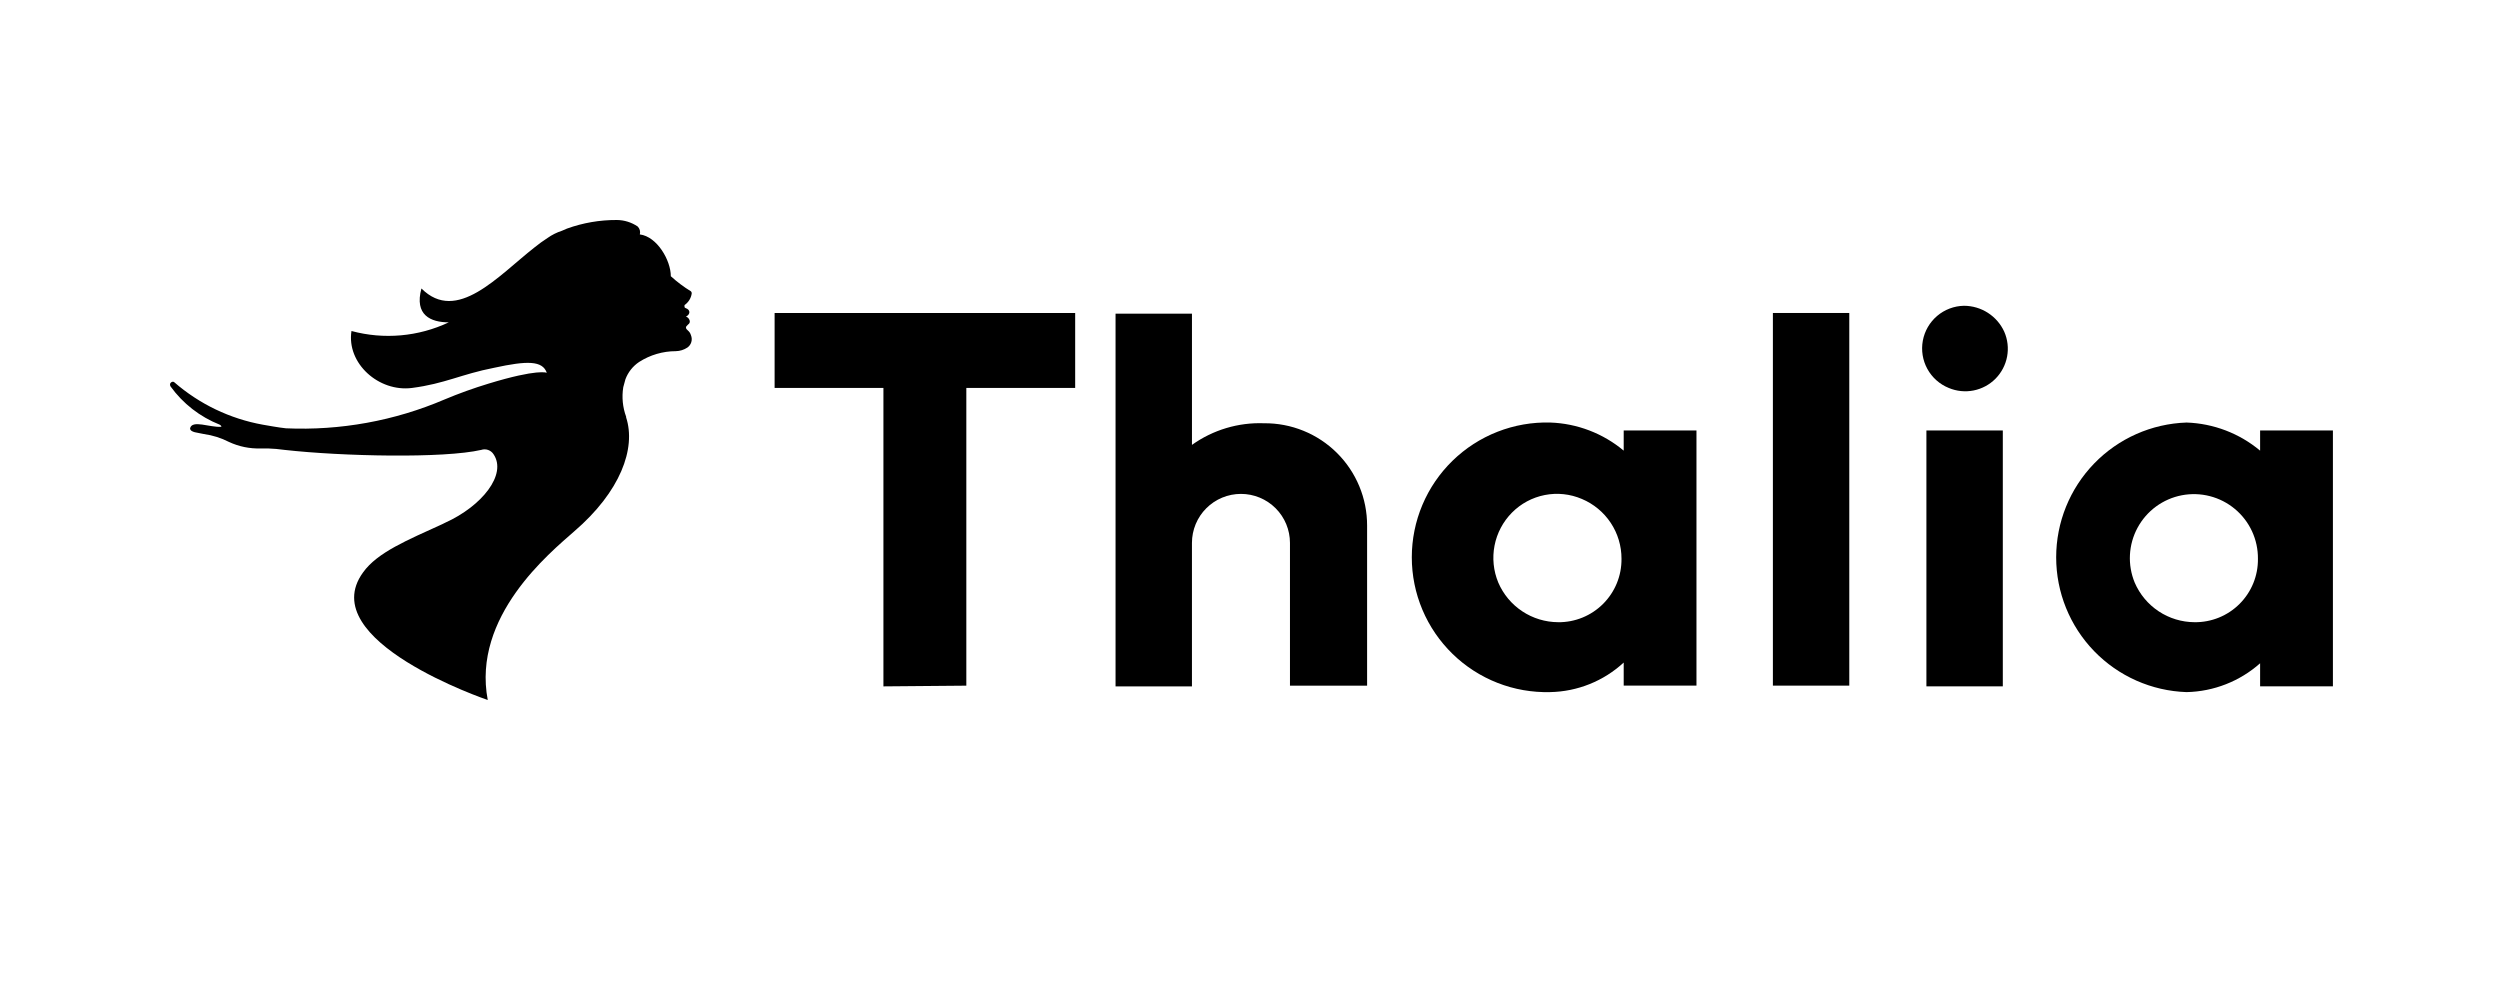
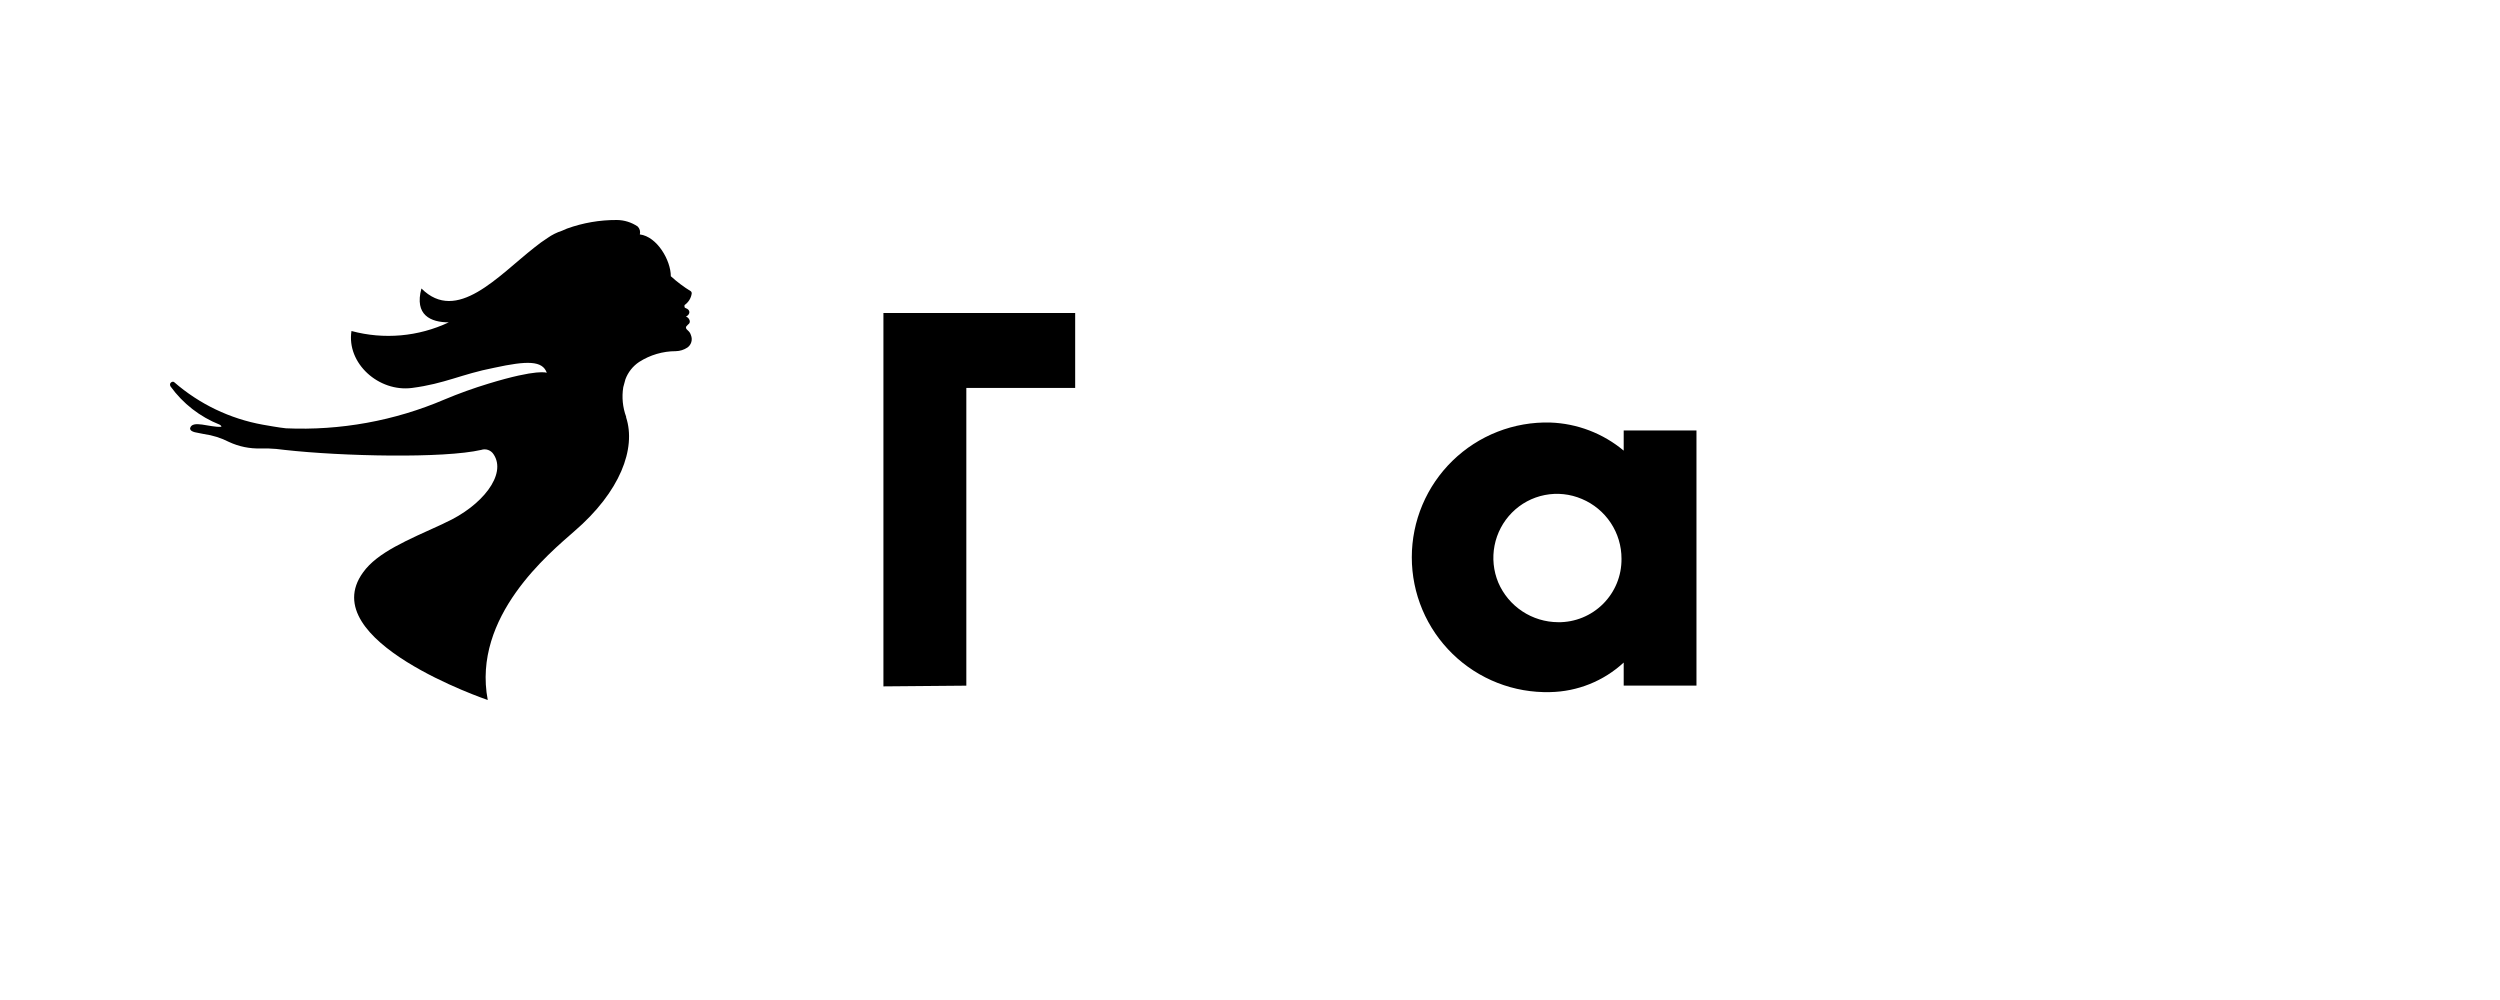
<svg xmlns="http://www.w3.org/2000/svg" width="250" height="100" viewBox="0 0 250 100" fill="none">
-   <path fill-rule="evenodd" clip-rule="evenodd" d="M226.011 43.047V45.065C223.943 43.335 221.356 42.346 218.66 42.254C215.162 42.369 211.846 43.839 209.412 46.354C206.978 48.87 205.617 52.232 205.617 55.732C205.617 59.232 206.978 62.595 209.412 65.111C211.846 67.626 215.162 69.096 218.66 69.211C221.375 69.152 223.981 68.13 226.011 66.328V68.636H233.291V43.047H226.011ZM219.452 62.22C218.177 62.214 216.931 61.836 215.868 61.131C214.805 60.427 213.971 59.427 213.468 58.255C213.107 57.378 212.945 56.431 212.994 55.483C213.044 54.536 213.303 53.611 213.754 52.776C214.204 51.941 214.835 51.216 215.599 50.654C216.364 50.093 217.244 49.708 218.176 49.528C219.108 49.349 220.068 49.378 220.987 49.615C221.906 49.851 222.761 50.289 223.49 50.897C224.219 51.504 224.803 52.266 225.202 53.127C225.6 53.989 225.802 54.928 225.793 55.876C225.804 56.712 225.648 57.542 225.333 58.317C225.018 59.092 224.551 59.795 223.96 60.386C223.369 60.978 222.665 61.444 221.891 61.759C221.116 62.074 220.286 62.231 219.45 62.22H219.452Z" fill="black" />
-   <path fill-rule="evenodd" clip-rule="evenodd" d="M107.517 38.794H96.633V68.566L88.342 68.638V38.794H77.461V31.298H107.517V38.794Z" fill="black" />
-   <path fill-rule="evenodd" clip-rule="evenodd" d="M196.39 30.578C197.241 30.578 198.074 30.823 198.789 31.283C199.505 31.743 200.073 32.399 200.426 33.173C200.767 33.953 200.866 34.816 200.711 35.652C200.555 36.488 200.153 37.259 199.556 37.864C198.958 38.469 198.193 38.881 197.359 39.047C196.525 39.213 195.66 39.125 194.876 38.795C193.966 38.427 193.21 37.755 192.737 36.894C192.265 36.033 192.104 35.035 192.282 34.069C192.46 33.103 192.966 32.228 193.714 31.592C194.463 30.956 195.408 30.598 196.39 30.578Z" fill="black" />
-   <path d="M184.929 31.298H177.289V68.563H184.929V31.298Z" fill="black" />
-   <path d="M200.281 43.047H192.641V68.635H200.281V43.047Z" fill="black" />
-   <path fill-rule="evenodd" clip-rule="evenodd" d="M126.403 42.326C123.827 42.23 121.293 42.991 119.196 44.488V31.37H111.555V68.638H119.195V54.291C119.195 52.991 119.711 51.744 120.63 50.825C121.549 49.906 122.796 49.39 124.096 49.39C125.396 49.39 126.642 49.906 127.562 50.825C128.481 51.744 128.997 52.991 128.997 54.291V68.566H136.71V52.561C136.713 51.21 136.448 49.872 135.93 48.624C135.412 47.376 134.652 46.243 133.693 45.291C132.735 44.339 131.597 43.587 130.345 43.078C129.094 42.569 127.754 42.313 126.403 42.326Z" fill="black" />
+   <path fill-rule="evenodd" clip-rule="evenodd" d="M107.517 38.794H96.633V68.566L88.342 68.638V38.794V31.298H107.517V38.794Z" fill="black" />
  <path fill-rule="evenodd" clip-rule="evenodd" d="M162.37 43.046V45.064C160.301 43.334 157.714 42.344 155.019 42.253C153.219 42.205 151.428 42.519 149.751 43.175C148.074 43.831 146.545 44.816 145.256 46.072C143.966 47.328 142.94 48.83 142.24 50.489C141.54 52.148 141.18 53.931 141.18 55.731C141.18 57.532 141.54 59.314 142.24 60.973C142.94 62.632 143.966 64.134 145.256 65.39C146.545 66.647 148.074 67.632 149.751 68.288C151.428 68.944 153.219 69.257 155.019 69.21C157.748 69.158 160.364 68.107 162.37 66.255V68.563H169.647V43.046H162.37ZM155.81 62.219C154.535 62.213 153.289 61.835 152.226 61.13C151.163 60.426 150.329 59.426 149.827 58.254C149.341 57.084 149.212 55.796 149.455 54.552C149.698 53.308 150.304 52.164 151.195 51.263C152.088 50.36 153.233 49.746 154.48 49.502C155.726 49.258 157.018 49.395 158.186 49.895C159.364 50.389 160.369 51.222 161.074 52.286C161.78 53.351 162.154 54.601 162.15 55.879C162.159 56.714 162.001 57.543 161.686 58.317C161.37 59.09 160.903 59.793 160.313 60.384C159.722 60.975 159.019 61.442 158.245 61.758C157.471 62.073 156.643 62.231 155.807 62.222L155.81 62.219Z" fill="black" />
  <path d="M28.592 42.831C34.027 43.072 39.446 42.088 44.449 39.95C45.886 39.347 47.354 38.818 48.846 38.365C53.82 36.848 54.681 37.281 54.681 37.281C54.248 36.055 52.734 36.055 49.419 36.777C46.103 37.425 44.517 38.362 41.202 38.795C37.886 39.227 34.642 36.344 35.147 33.1C38.391 33.975 41.84 33.668 44.878 32.235C43.076 32.235 41.418 31.515 42.143 28.848C45.675 32.38 49.783 27.622 53.459 24.735C53.874 24.398 54.307 24.085 54.757 23.795C55.198 23.484 55.684 23.241 56.198 23.075L56.702 22.858C58.297 22.282 59.981 21.992 61.676 22C62.422 22.004 63.149 22.23 63.766 22.649C63.869 22.75 63.944 22.877 63.982 23.016C64.02 23.156 64.02 23.303 63.982 23.442C65.712 23.658 67.082 26.037 67.082 27.623C67.705 28.19 68.381 28.697 69.1 29.137C69.127 29.165 69.148 29.199 69.16 29.237C69.173 29.274 69.177 29.314 69.172 29.353C69.138 29.584 69.057 29.807 68.933 30.005C68.809 30.203 68.645 30.374 68.451 30.505V30.719L68.523 30.791C69.172 31.007 68.955 31.511 68.595 31.656C68.678 31.685 68.753 31.733 68.816 31.795C68.878 31.858 68.926 31.933 68.955 32.016C68.988 32.094 68.991 32.18 68.964 32.26C68.938 32.339 68.883 32.406 68.811 32.449C68.666 32.593 68.595 32.665 68.595 32.737C68.595 33.025 68.955 33.025 69.099 33.53C69.186 33.745 69.198 33.983 69.133 34.206C69.067 34.429 68.928 34.623 68.738 34.756C68.396 34.983 67.996 35.108 67.585 35.117C66.282 35.118 65.006 35.494 63.91 36.198C63.284 36.617 62.806 37.222 62.542 37.928C62.47 38.216 62.398 38.432 62.326 38.721C62.167 39.715 62.266 40.732 62.614 41.676V41.745C63.623 44.845 62.037 49.169 57.424 53.134C54.974 55.296 47.189 61.639 48.775 70C48.775 70 31.332 64.089 36.306 57.242C37.747 55.224 40.774 53.999 44.234 52.413L44.523 52.269C48.198 50.611 50.721 47.439 49.352 45.421C49.224 45.223 49.035 45.074 48.813 44.995C48.591 44.917 48.35 44.914 48.126 44.989C44.378 45.853 34.215 45.637 28.448 44.989C27.899 44.911 27.346 44.862 26.791 44.844H26.07C24.977 44.88 23.891 44.658 22.899 44.195C22.109 43.791 21.256 43.523 20.377 43.402C19.8 43.258 19.009 43.258 19.009 42.825C19.225 41.96 20.956 42.753 22.109 42.681C22.18 42.681 22.109 42.536 21.964 42.464C20 41.685 18.298 40.362 17.059 38.65C16.843 38.29 17.276 38.073 17.42 38.218C19.938 40.409 23.001 41.878 26.286 42.47C26.718 42.542 27.872 42.758 28.594 42.831" fill="black" />
</svg>